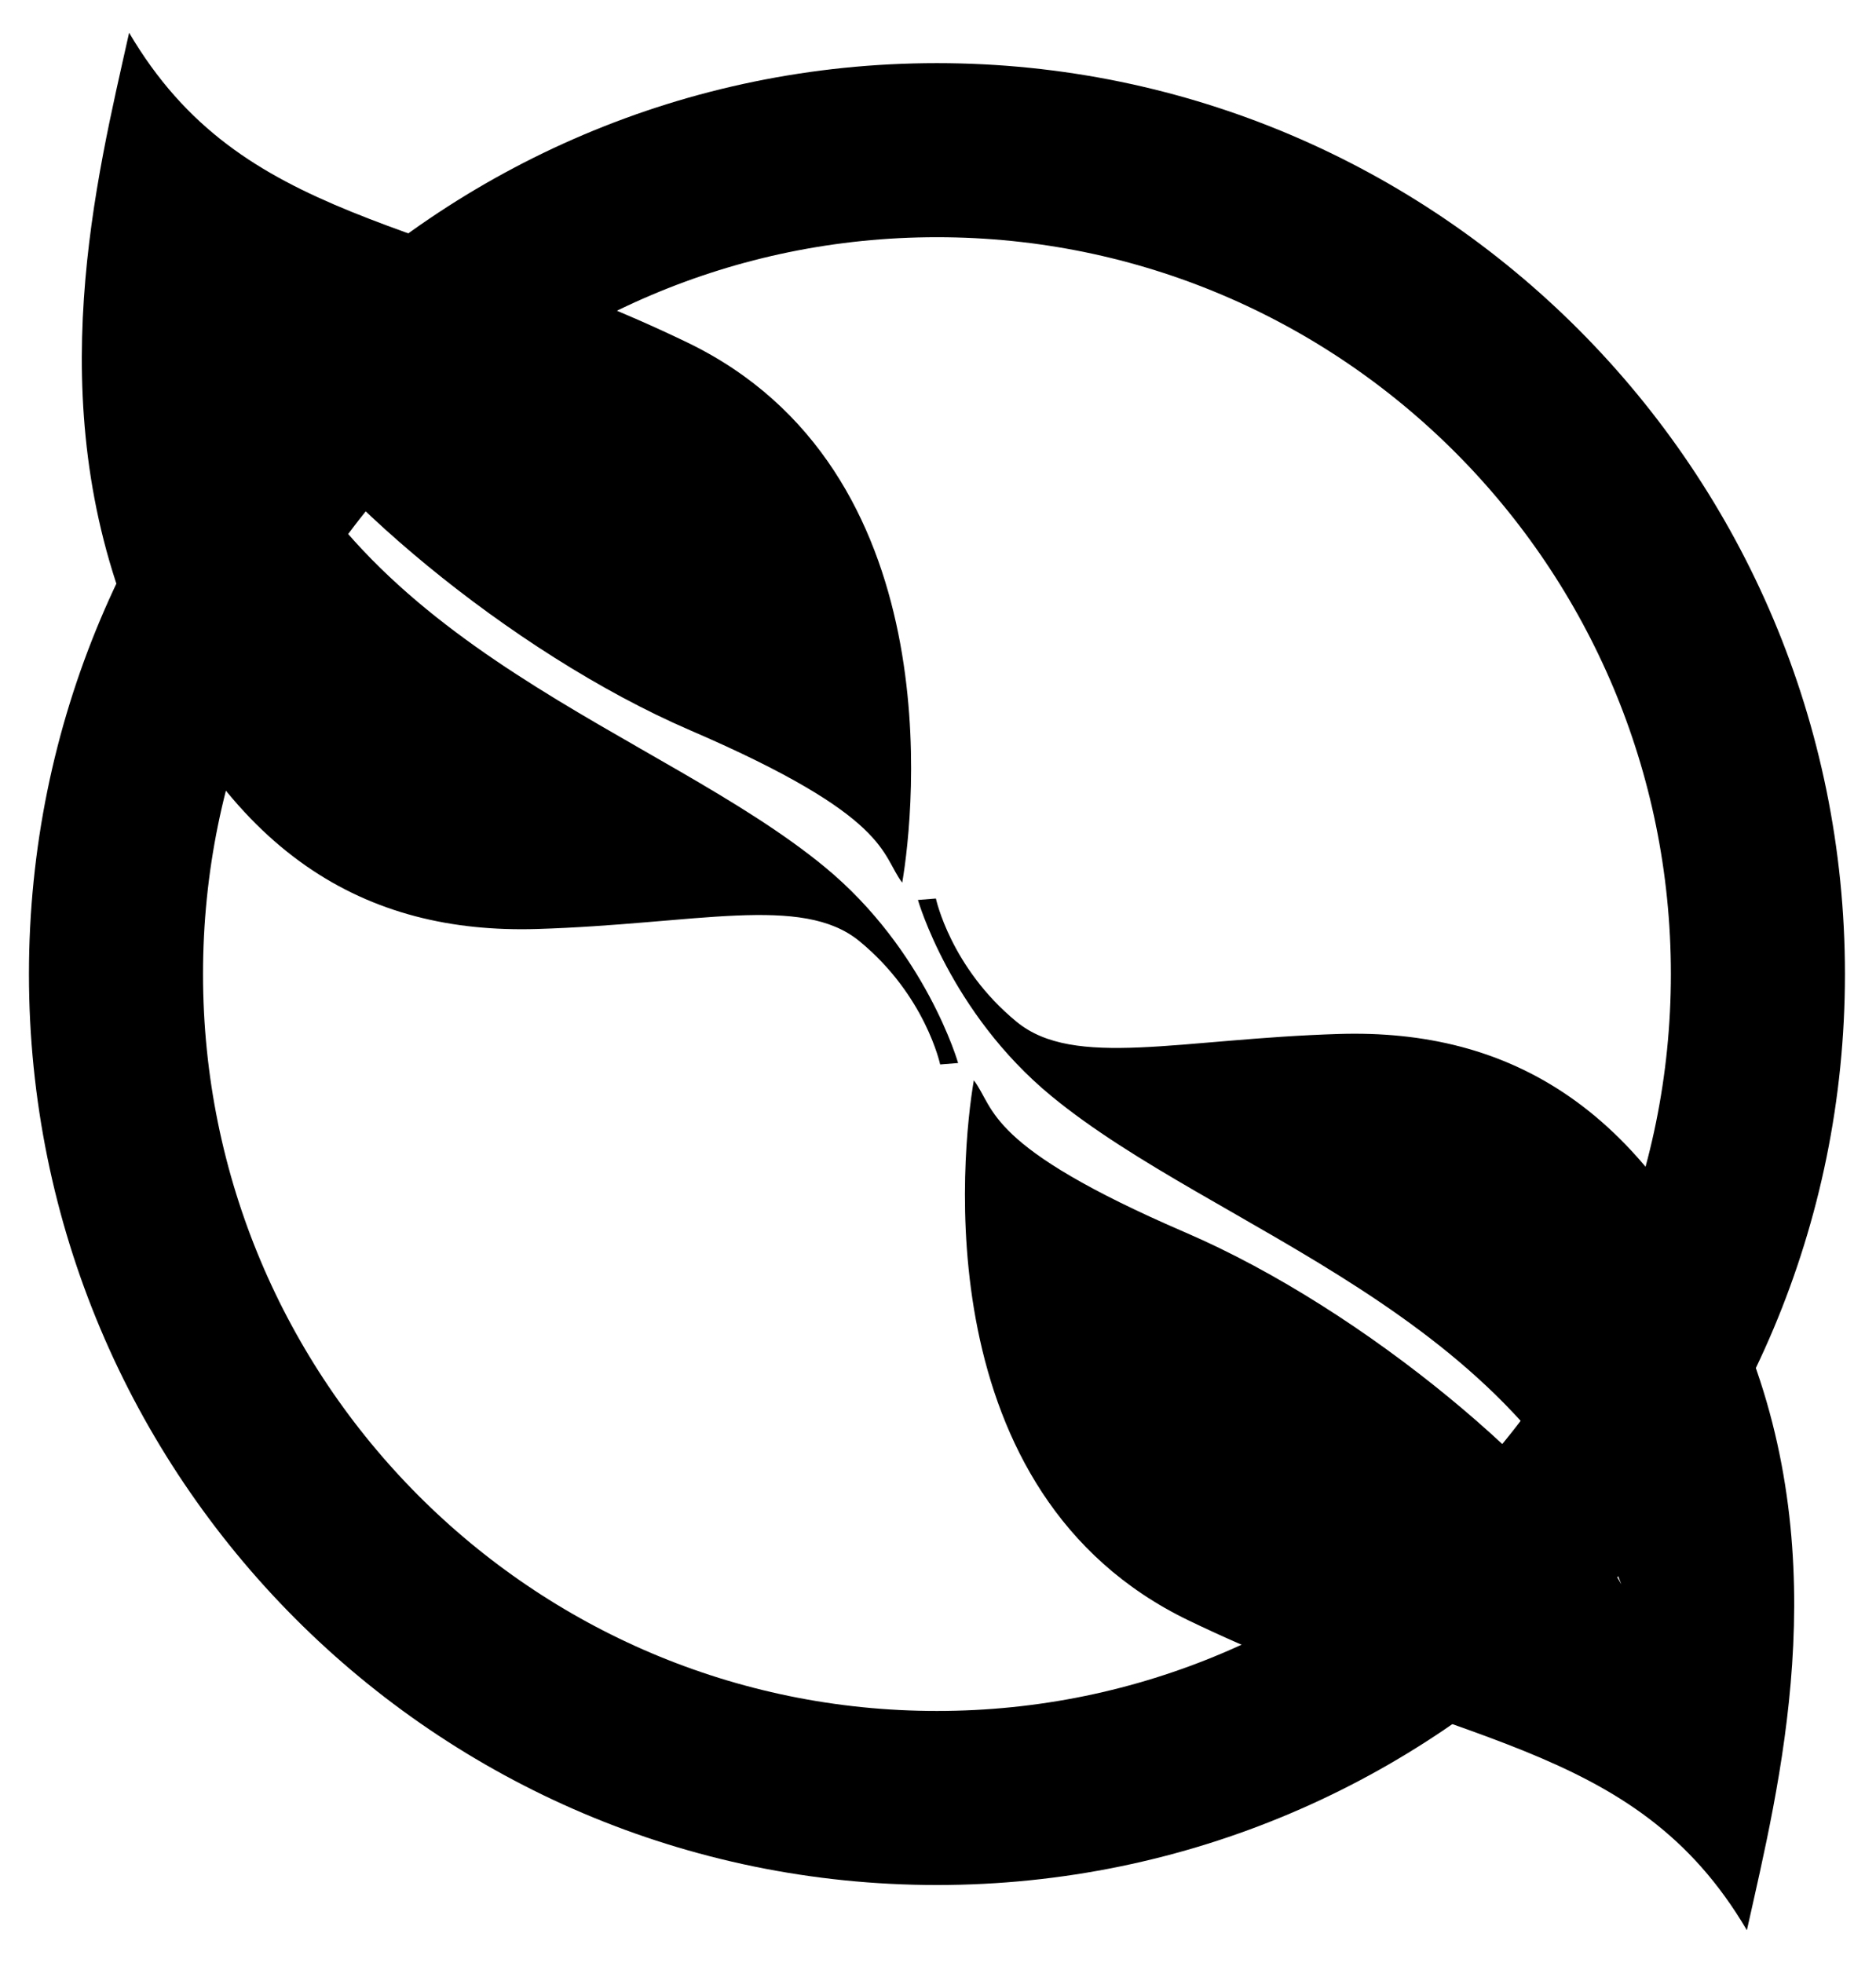
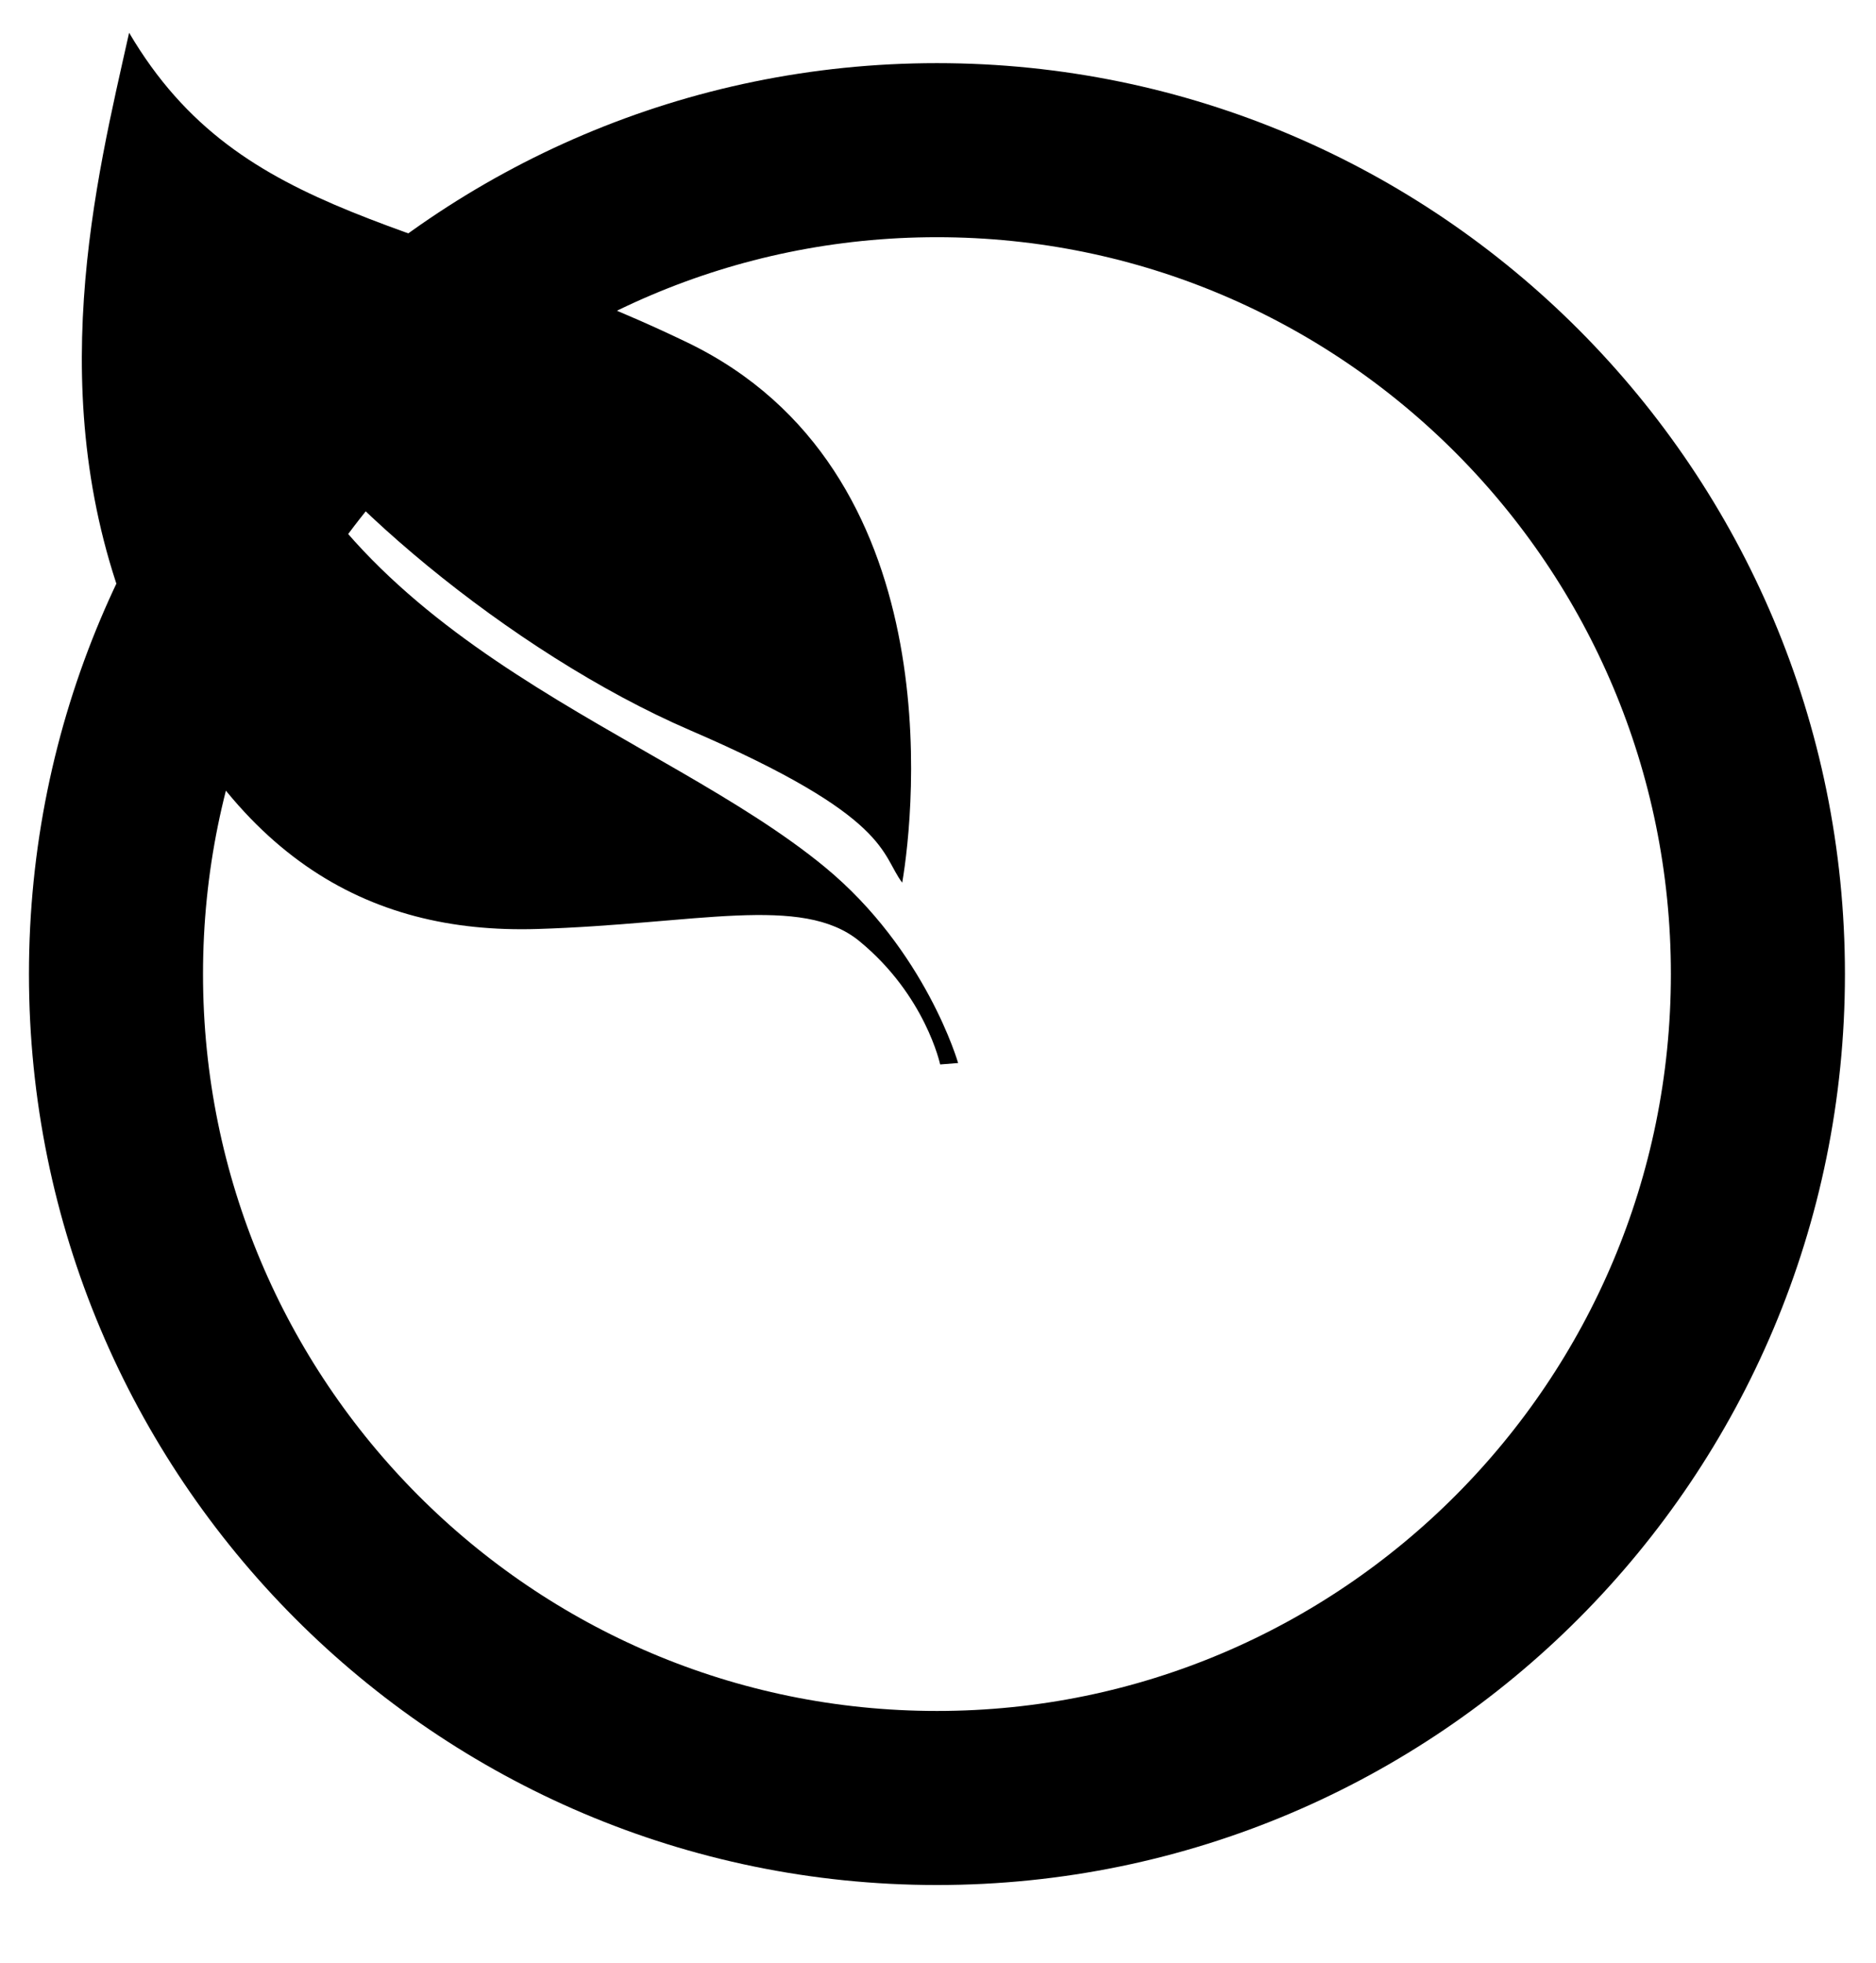
<svg xmlns="http://www.w3.org/2000/svg" width="194" height="203" viewBox="0 0 194 203" fill="none">
  <path d="M96.891 185.937C143.778 185.937 181.788 147.791 181.788 100.734C181.788 53.677 143.778 15.53 96.891 15.53C50.004 15.53 11.994 53.677 11.994 100.734C11.994 147.791 50.004 185.937 96.891 185.937Z" stroke="#CDDFCF" style="stroke:#CDDFCF;stroke:color(display-p3 0.804 0.875 0.812);stroke-opacity:1;" stroke-width="18" stroke-miterlimit="10" />
  <path fill-rule="evenodd" clip-rule="evenodd" d="M99.083 109.939C99.083 109.939 95.755 98.293 85.312 89.678C68.24 75.604 36.807 67.308 26.337 39.154C32.628 50.357 52.726 67.48 71.386 75.529C92.165 84.485 91.07 88.352 93.3 91.28C94.567 83.876 98.353 48.563 71.06 35.41C43.767 22.256 25.016 23.219 13.352 3.385C10.001 18.422 4.153 41.291 13.582 64.58C23.298 88.596 37.995 96.601 55.529 96.072C71.962 95.574 82.916 92.444 88.869 97.327C95.705 102.931 97.223 110.08 97.223 110.08L99.076 109.933L99.083 109.939Z" fill="#70A375" style="fill:#70A375;fill:color(display-p3 0.44 0.64 0.46);fill-opacity:1;" />
-   <path fill-rule="evenodd" clip-rule="evenodd" d="M94.923 93.06C94.923 93.06 98.25 104.707 108.692 113.321C125.764 127.394 157.196 135.689 167.665 163.842C161.374 152.639 141.277 135.518 122.618 127.47C101.839 118.515 102.935 114.647 100.705 111.719C99.437 119.123 95.65 154.437 122.942 167.589C150.234 180.741 168.985 179.777 180.648 199.611C184 184.573 189.849 161.705 180.421 138.415C170.707 114.4 156.01 106.396 138.476 106.926C122.043 107.424 111.089 110.555 105.136 105.673C98.3 100.069 96.783 92.92 96.783 92.92L94.93 93.067L94.923 93.06Z" fill="#70A375" style="fill:#70A375;fill:color(display-p3 0.44 0.64 0.46);fill-opacity:1;" />
</svg>